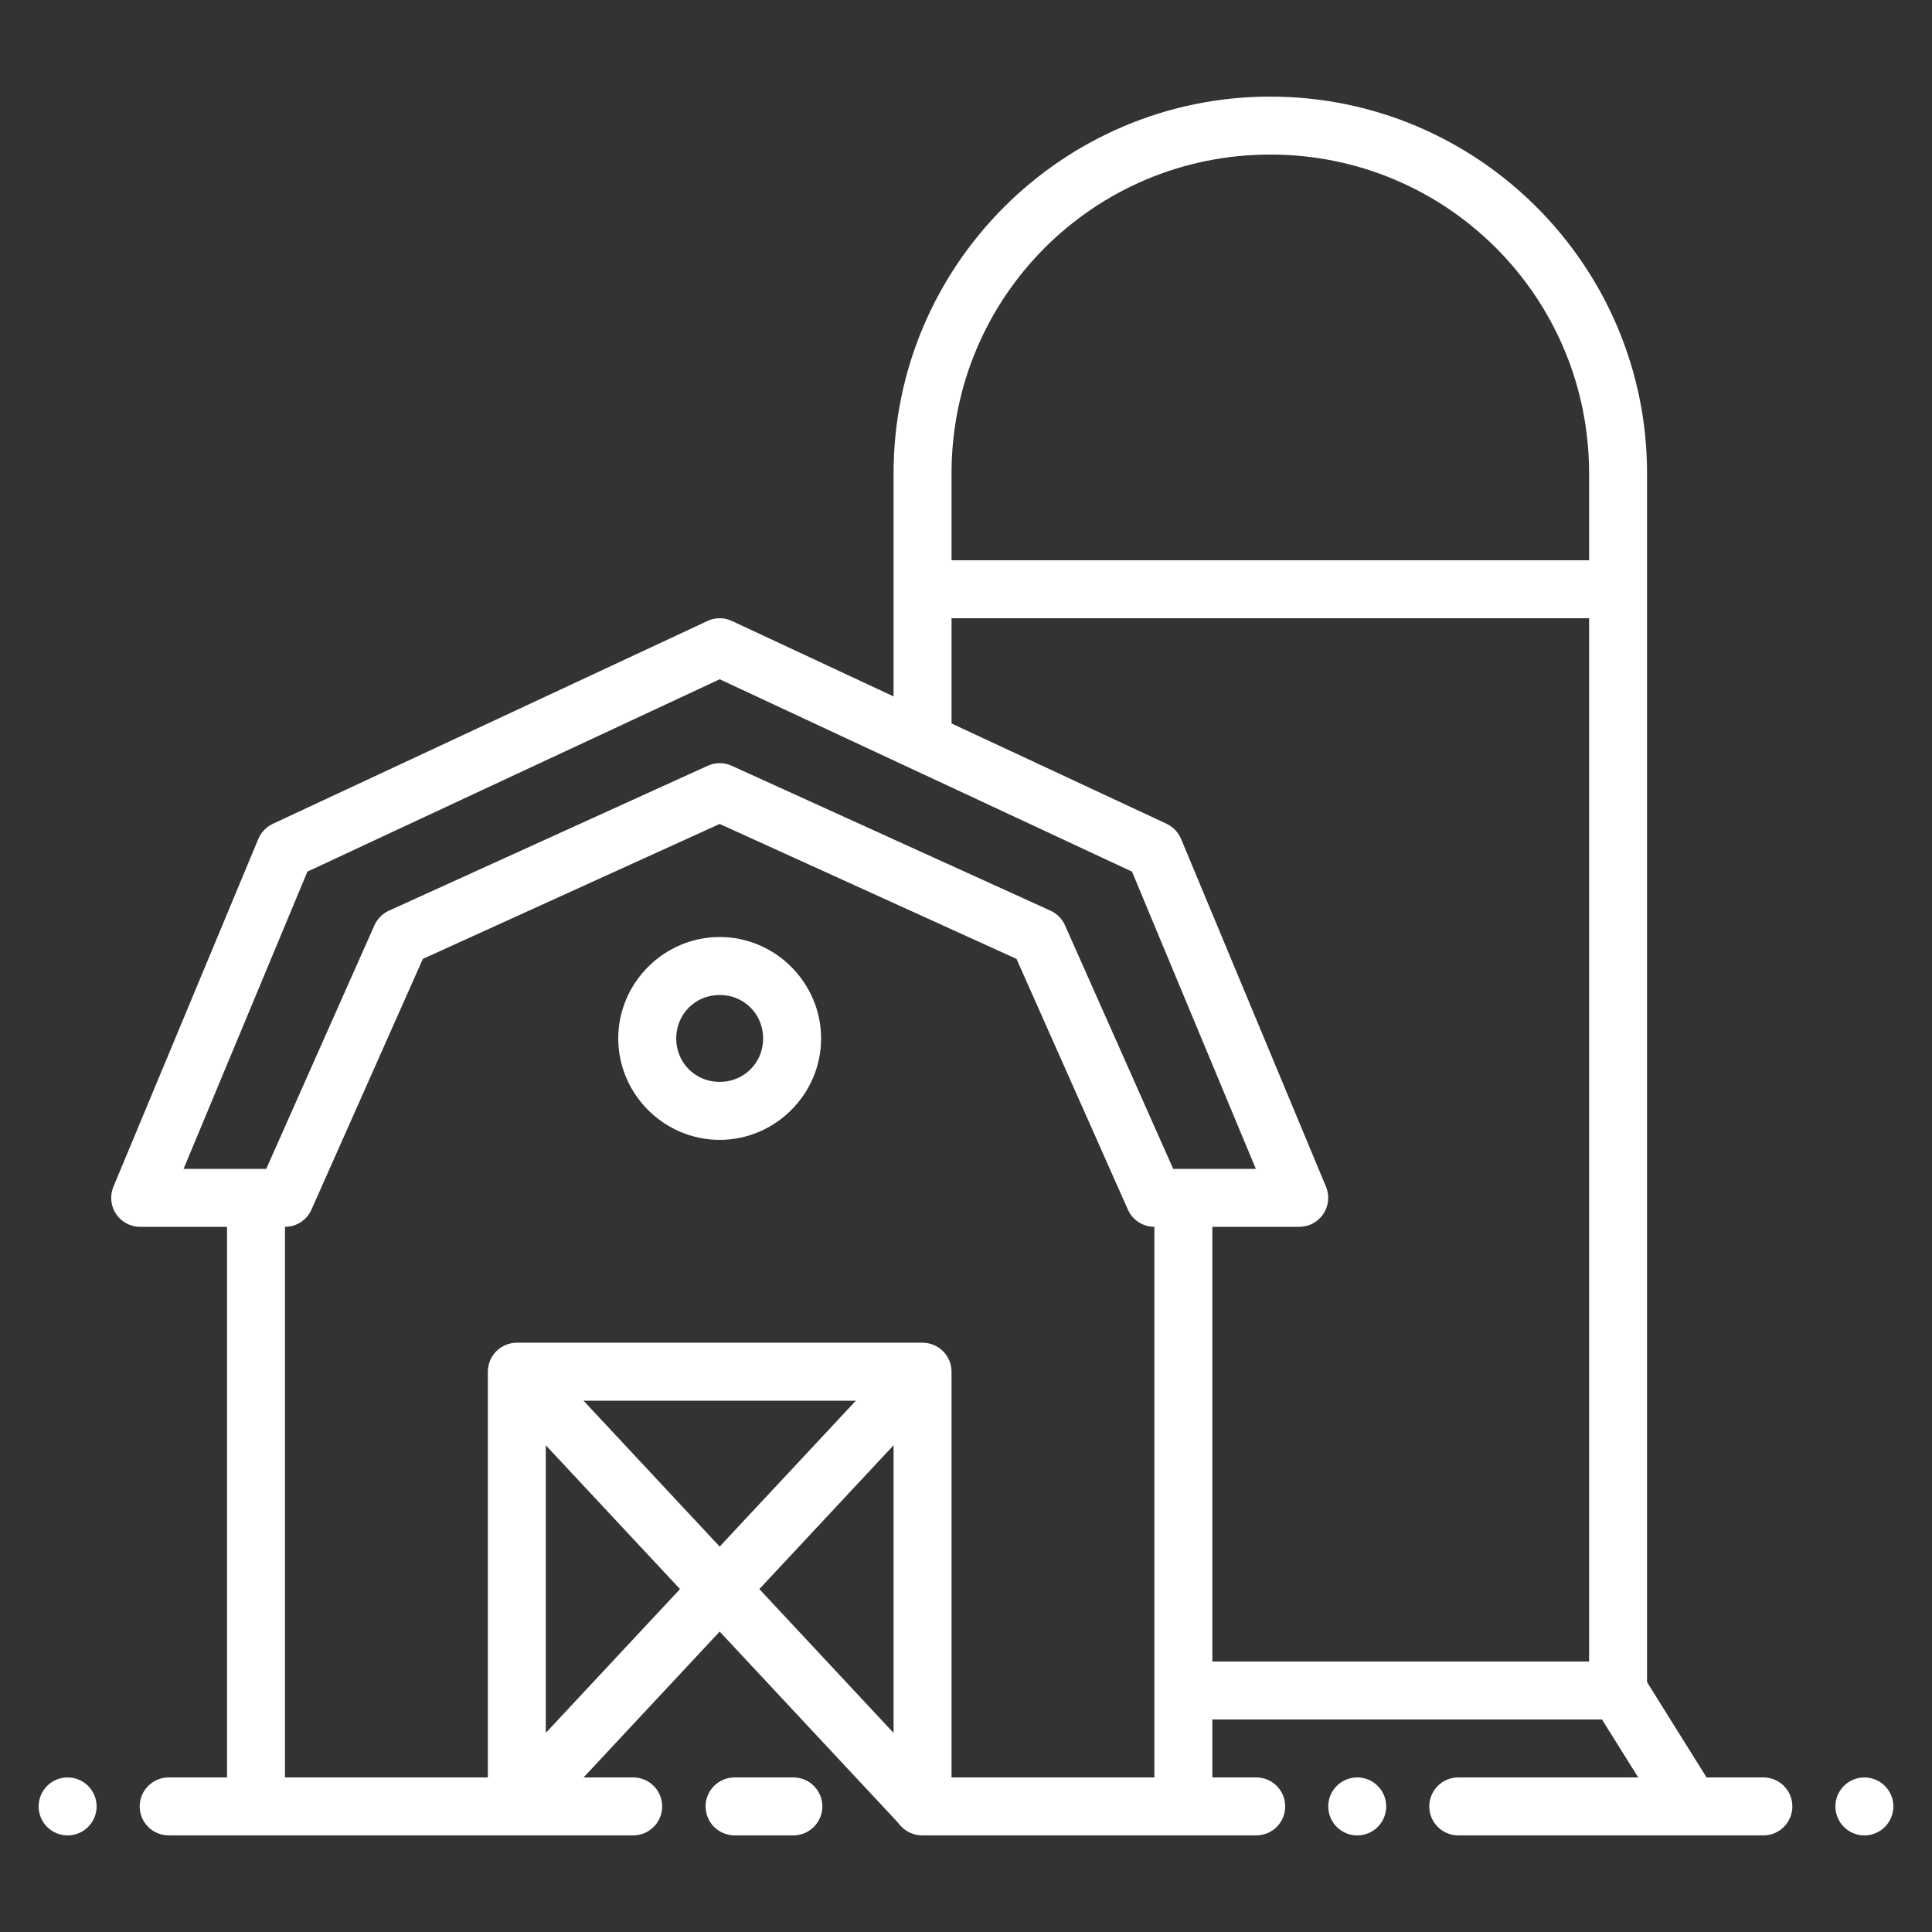
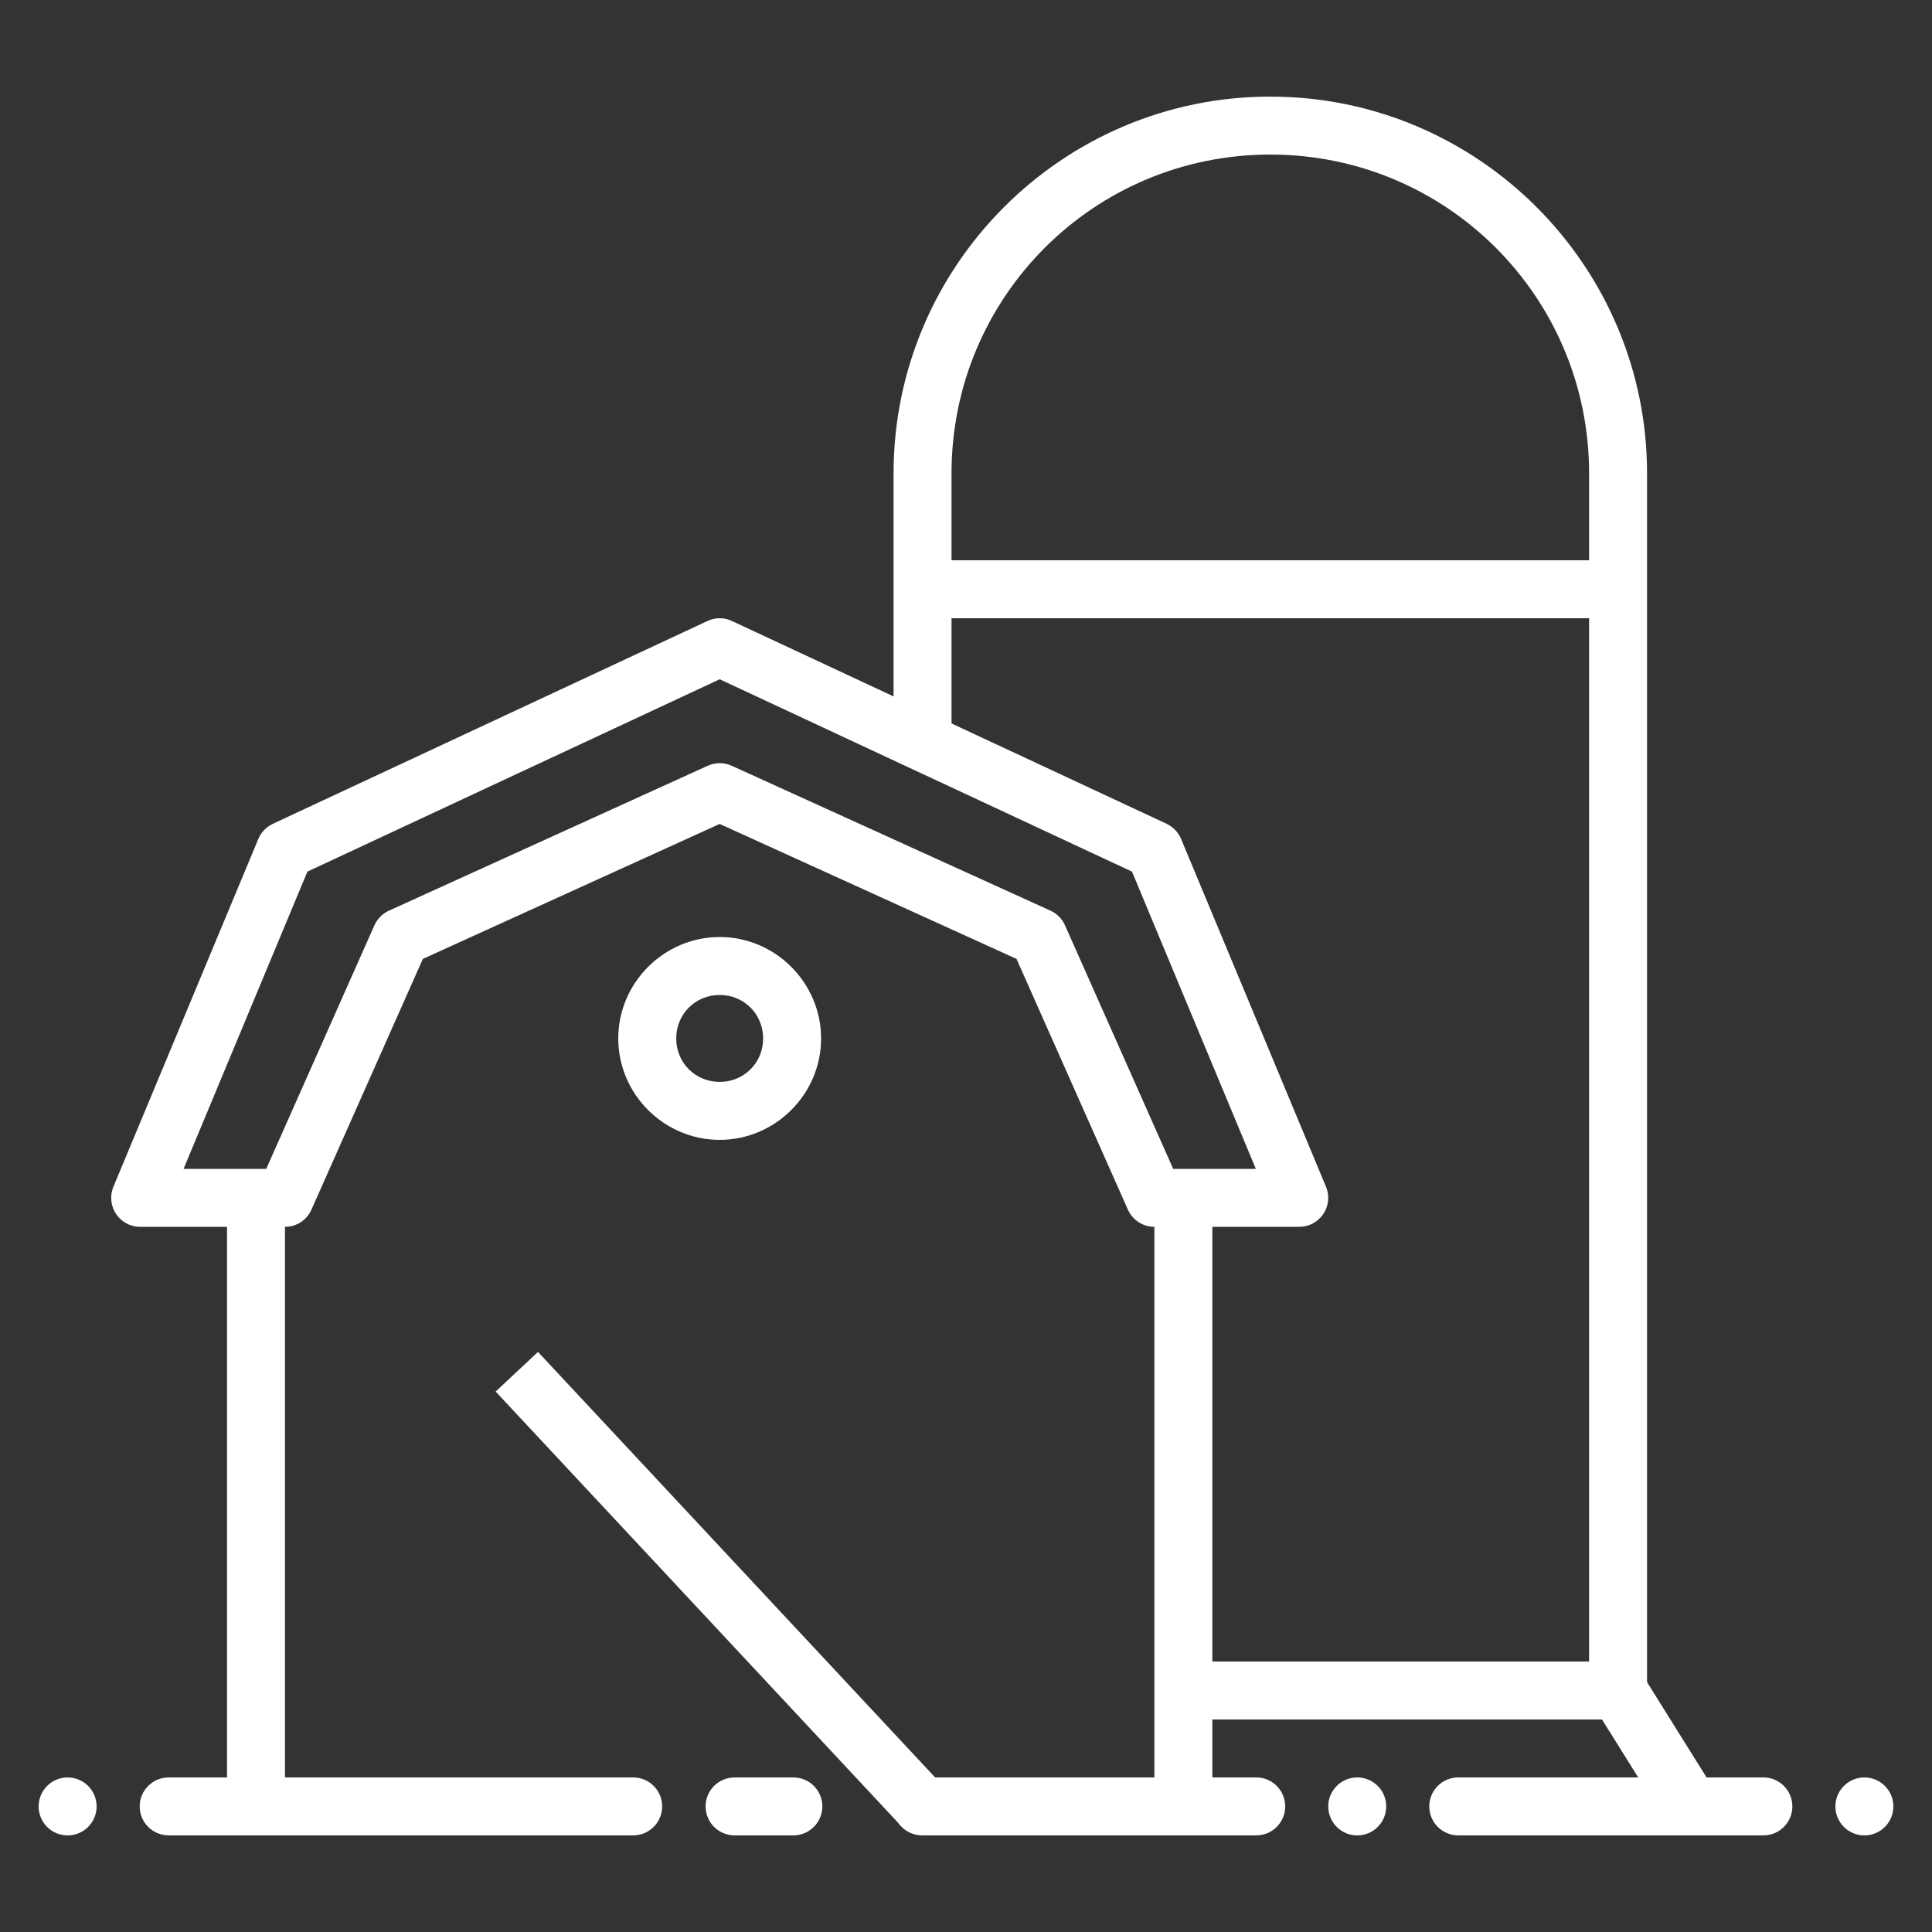
<svg xmlns="http://www.w3.org/2000/svg" xml:space="preserve" width="100px" height="100px" version="1.1" style="shape-rendering:geometricPrecision; text-rendering:geometricPrecision; image-rendering:optimizeQuality; fill-rule:evenodd; clip-rule:evenodd" viewBox="0 0 100 100">
  <rect x="0" y="0" width="100" height="100" fill="#333333" stroke="none" />
  <defs>
    <style type="text/css"> .fil1 {fill:white} .fil0 {fill:white;fill-rule:nonzero} </style>
  </defs>
  <g id="Layer_x0020_1">
    <g id="_3096277203696">
      <g id="layer1">
        <path id="path10291" class="fil0" d="M65.751 5.001c10.751,0 19.5,8.749 19.5,19.5l0 63 -3 -0.001 0 -63c0,-9.131 -7.369,-16.5 -16.5,-16.5 -9.131,0 -16.5,7.369 -16.5,16.5l0 14.25 -3 0 0 -14.25c0,-10.751 8.748,-19.5 19.5,-19.5l0 0.001z" />
        <g>
          <path id="path10293" class="fil1" d="M83.751 86c0,-0.001 0,-0.001 0,-0.001 0.516,0 0.997,0.266 1.271,0.703l3.75 6 -2.544 1.593 -3.31 -5.296 -21.667 0.001 0 -3 22.5 0z" />
          <polygon id="path10295" class="fil1" points="83.751,29 83.751,32 47.751,32 47.751,29 " />
          <path id="path10297" class="fil1" d="M37.198 32c0.017,-0.001 0.034,-0.001 0.05,-0.001 0.22,0 0.438,0.049 0.636,0.142l22.5 10.499c0.338,0.16 0.606,0.44 0.75,0.786l7.5 18c0.075,0.181 0.114,0.376 0.114,0.574 0,0.827 -0.67,1.499 -1.497,1.5l-7.5 0.001c0,-0.001 0,-0.001 0,-0.001 -0.593,0 -1.131,-0.35 -1.371,-0.89l-5.766 -12.978 -15.364 -6.985 -15.363 6.985 -5.766 12.978c-0.238,0.54 -0.775,0.89 -1.368,0.89 0,0 0,0 0,0l-7.502 0.001c-0.825,-0.002 -1.496,-0.674 -1.496,-1.501 0,-0.198 0.039,-0.393 0.115,-0.574l7.5 -18c0.143,-0.346 0.411,-0.626 0.75,-0.784l22.5 -10.5c0.18,-0.086 0.377,-0.134 0.578,-0.142zm0.053 3.159l-21.34 9.955 -6.409 15.387 4.278 0 5.601 -12.61c0.151,-0.334 0.417,-0.604 0.751,-0.755l16.5 -7.5c0.194,-0.089 0.406,-0.135 0.621,-0.135 0.214,0 0.426,0.046 0.621,0.135l16.5 7.5c0.333,0.151 0.6,0.421 0.749,0.755l5.602 12.61 4.277 0 -6.41 -15.387 -21.341 -9.955z" />
-           <path id="path10299" class="fil1" d="M47.751 69.5c0.829,-0.001 1.5,0.67 1.5,1.499l0 22.5 -3 0.001 0 -21 -18 0 0 21 -3 0 0 -22.5c0.001,-0.83 0.672,-1.501 1.501,-1.501l20.999 0.001z" />
          <polygon id="path10301" class="fil1" points="27.846,69.975 48.846,92.475 46.655,94.527 25.654,72.026 " />
-           <polygon id="path10303" class="fil1" points="46.655,69.975 48.846,72.026 27.846,94.527 25.654,92.475 " />
        </g>
        <path id="path10305" class="fil0" d="M37.25 48.5c2.883,0 5.25,2.369 5.25,5.25 0,2.881 -2.369,5.249 -5.25,5.249 -2.881,0 -5.249,-2.368 -5.249,-5.249 0,-2.881 2.368,-5.25 5.249,-5.25zm0 3c-1.261,0 -2.249,0.99 -2.249,2.25 0,1.261 0.99,2.249 2.249,2.249 1.26,0 2.25,-0.99 2.25,-2.249 0,-1.261 -0.99,-2.25 -2.25,-2.25z" />
-         <path id="path10307" class="fil1" d="M62.751 62.001l0 31.499 -3 0 0 -31.499 3 0zm-48.001 0l0 31.499 -2.999 0 0 -31.499 2.999 0z" />
+         <path id="path10307" class="fil1" d="M62.751 62.001l0 31.499 -3 0 0 -31.499 3 0m-48.001 0l0 31.499 -2.999 0 0 -31.499 2.999 0z" />
        <path id="path10309" class="fil1" d="M91.25 92c0.007,-0.001 0.015,-0.001 0.022,-0.001 0.829,0 1.5,0.673 1.5,1.5 0,0.829 -0.671,1.5 -1.5,1.5 -0.007,0 -0.015,0 -0.022,0l-15.749 0.002c-0.007,-0.002 -0.015,-0.002 -0.022,-0.002 -0.828,0 -1.5,-0.671 -1.5,-1.5 0,-0.827 0.672,-1.5 1.5,-1.5 0.007,0 0.015,0 0.022,0l15.749 0.001z" />
        <path id="path10311" class="fil0" d="M71.75 93.5c0,0.829 -0.671,1.501 -1.5,1.501 -0.829,0 -1.5,-0.672 -1.5,-1.501 0,-0.828 0.671,-1.5 1.5,-1.5 0.829,0 1.5,0.672 1.5,1.5z" />
        <path id="path10313" class="fil1" d="M65 92c0.007,-0.001 0.015,-0.001 0.022,-0.001 0.829,0 1.5,0.673 1.5,1.5 0,0.829 -0.671,1.5 -1.5,1.5 -0.007,0 -0.015,0 -0.022,0l-17.249 0.002c-0.006,-0.002 -0.014,-0.002 -0.02,-0.002 -0.829,0 -1.501,-0.671 -1.501,-1.5 0,-0.827 0.672,-1.5 1.501,-1.5 0.006,0 0.014,0 0.021,0l17.248 0.001z" />
        <path id="path10315" class="fil1" d="M41.042 92c0.007,-0.001 0.015,-0.001 0.022,-0.001 0.828,0 1.5,0.673 1.5,1.5 0,0.829 -0.672,1.5 -1.5,1.5 -0.007,0 -0.015,0 -0.022,0l-3 0.002c-0.006,-0.002 -0.014,-0.002 -0.021,-0.002 -0.828,0 -1.5,-0.671 -1.5,-1.5 0,-0.827 0.672,-1.5 1.5,-1.5 0.007,0 0.015,0 0.022,0l2.999 0.001z" />
        <path id="path10317" class="fil1" d="M32.75 92c0.008,-0.001 0.016,-0.001 0.023,-0.001 0.829,0 1.5,0.673 1.5,1.5 0,0.829 -0.671,1.5 -1.5,1.5 -0.007,0 -0.015,0 -0.022,0l-24 0.002c-0.006,-0.002 -0.013,-0.002 -0.02,-0.002 -0.829,0 -1.5,-0.671 -1.5,-1.5 0,-0.827 0.671,-1.5 1.5,-1.5 0.007,0 0.014,0 0.021,0l23.998 0.001z" />
        <path id="path10319" class="fil0" d="M98 93.5c0,0.829 -0.671,1.501 -1.5,1.501 -0.829,0 -1.5,-0.672 -1.5,-1.501 0,-0.828 0.671,-1.5 1.5,-1.5 0.829,0 1.5,0.672 1.5,1.5z" />
        <path id="path10321" class="fil0" d="M5 93.5c0,0.829 -0.671,1.501 -1.5,1.501 -0.829,0 -1.5,-0.672 -1.5,-1.501 0,-0.828 0.671,-1.5 1.5,-1.5 0.829,0 1.5,0.672 1.5,1.5z" />
      </g>
    </g>
  </g>
</svg>